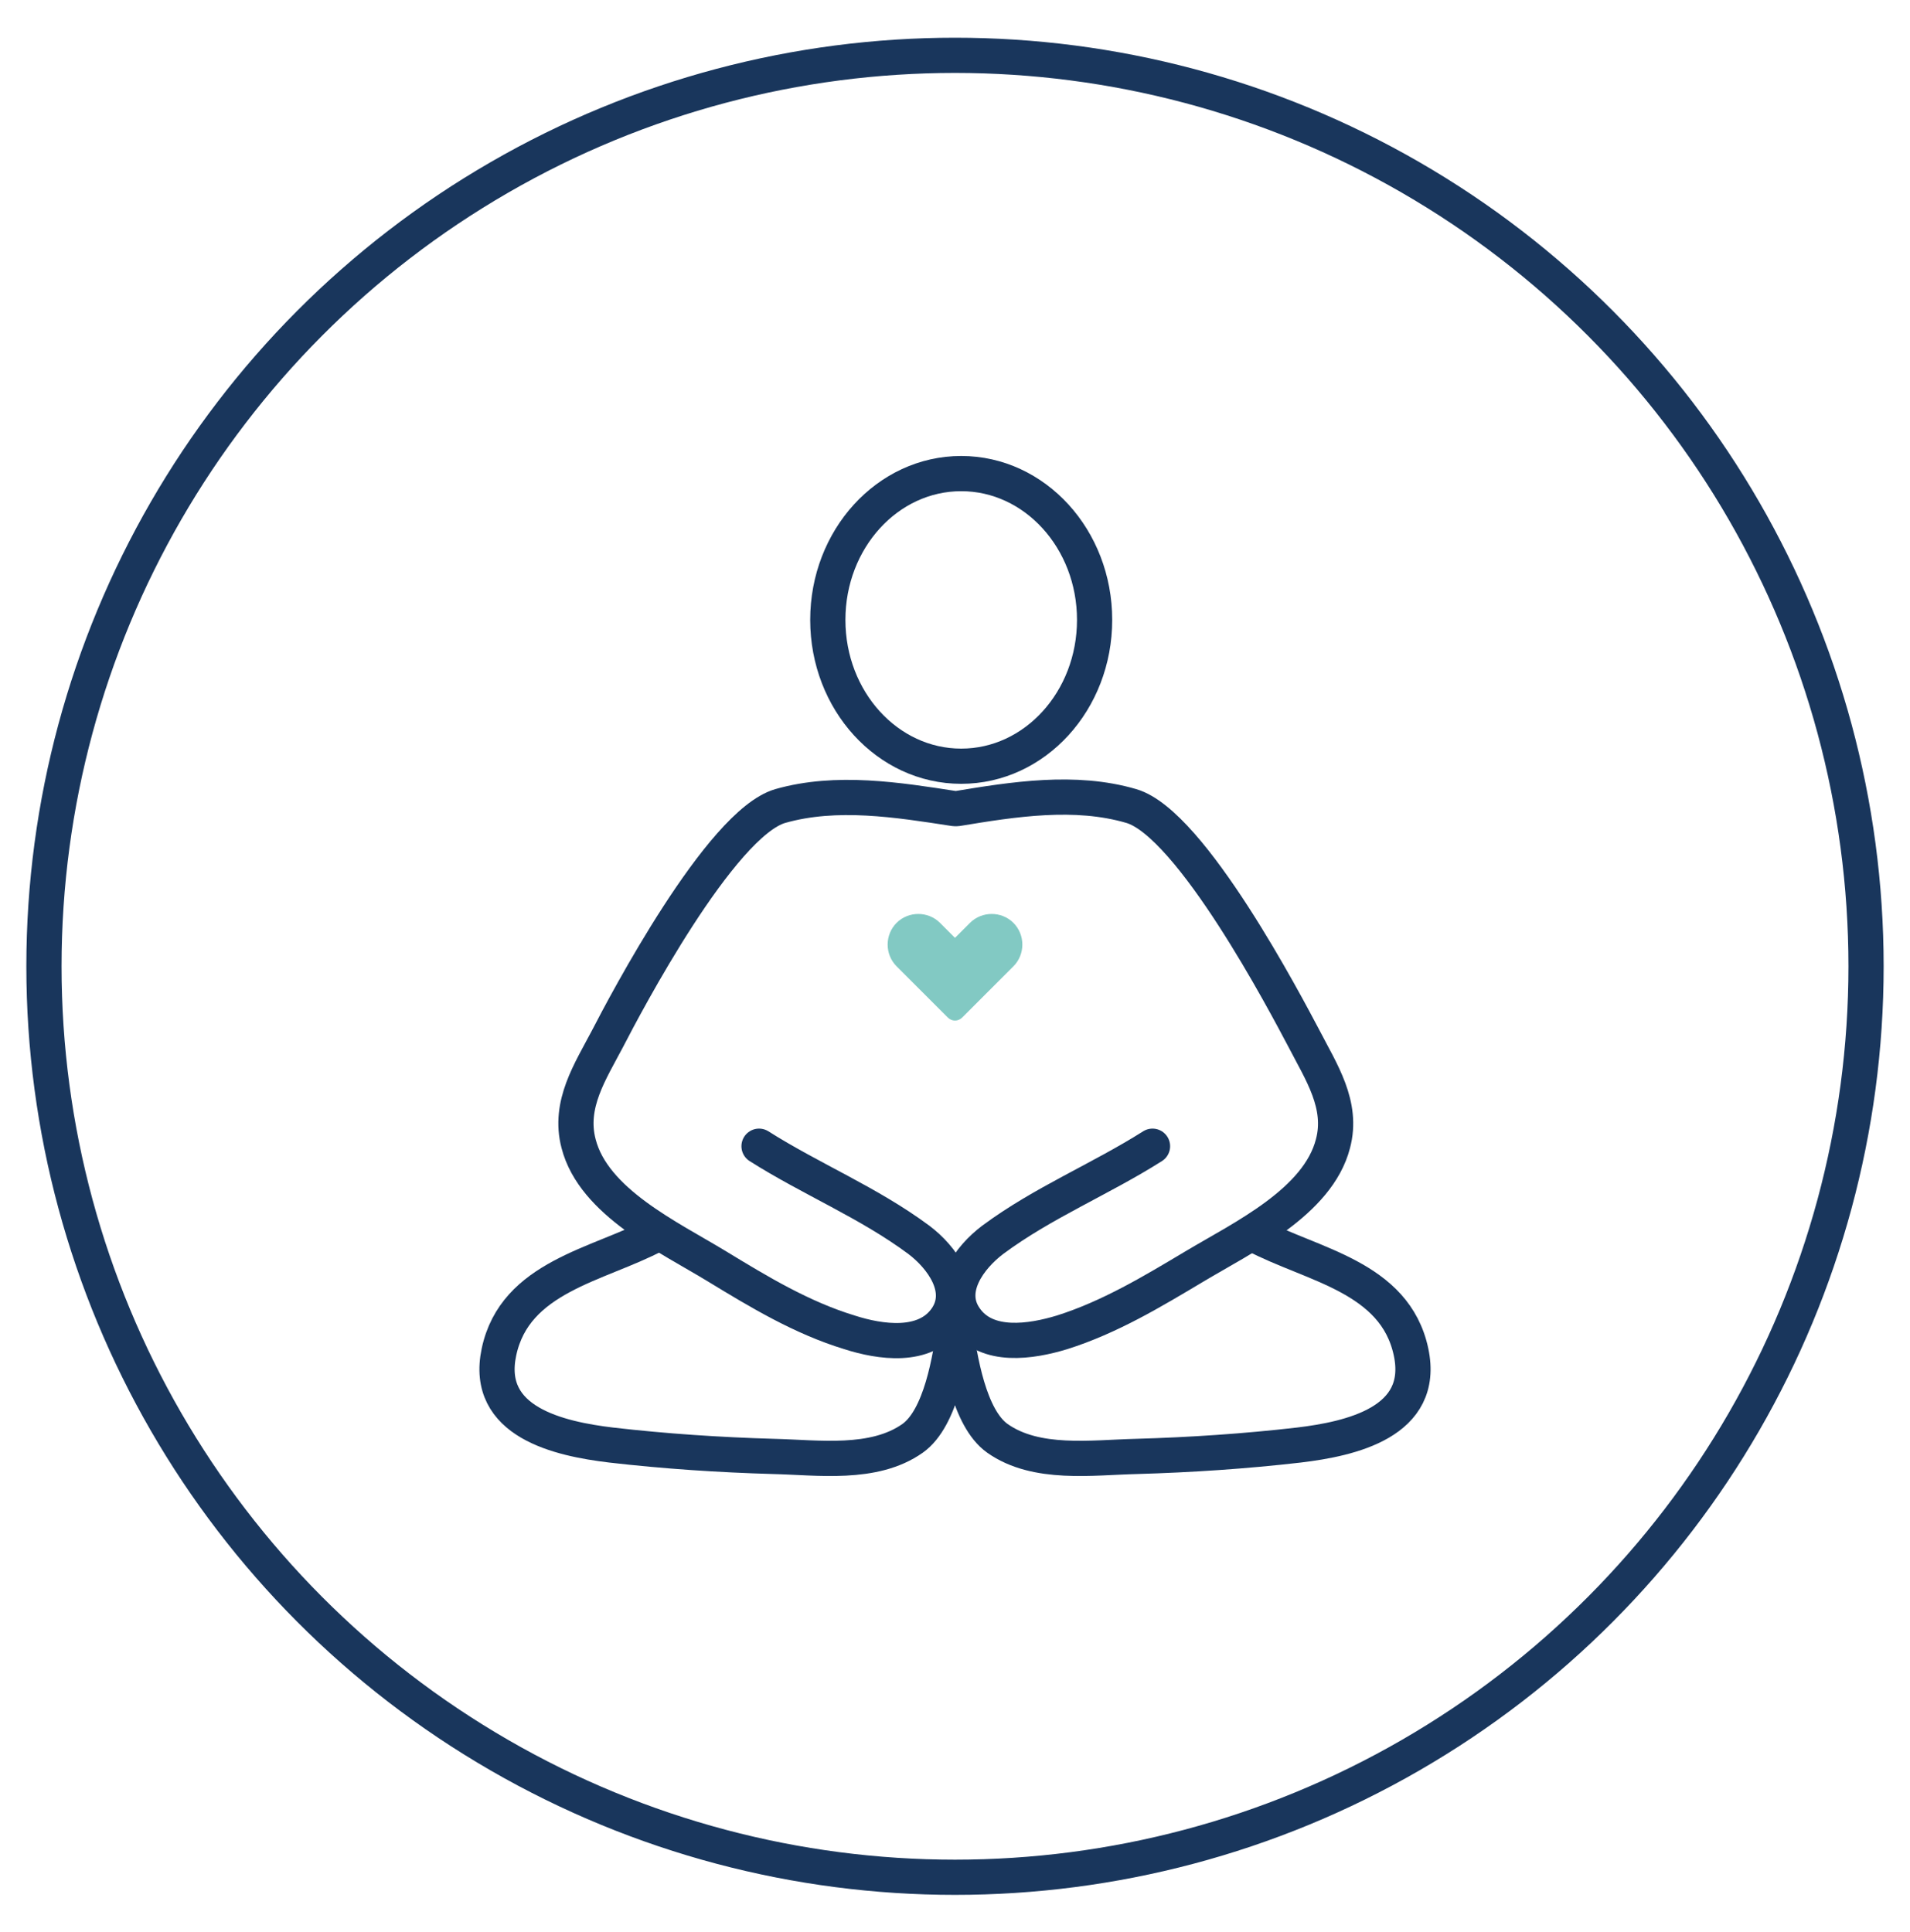
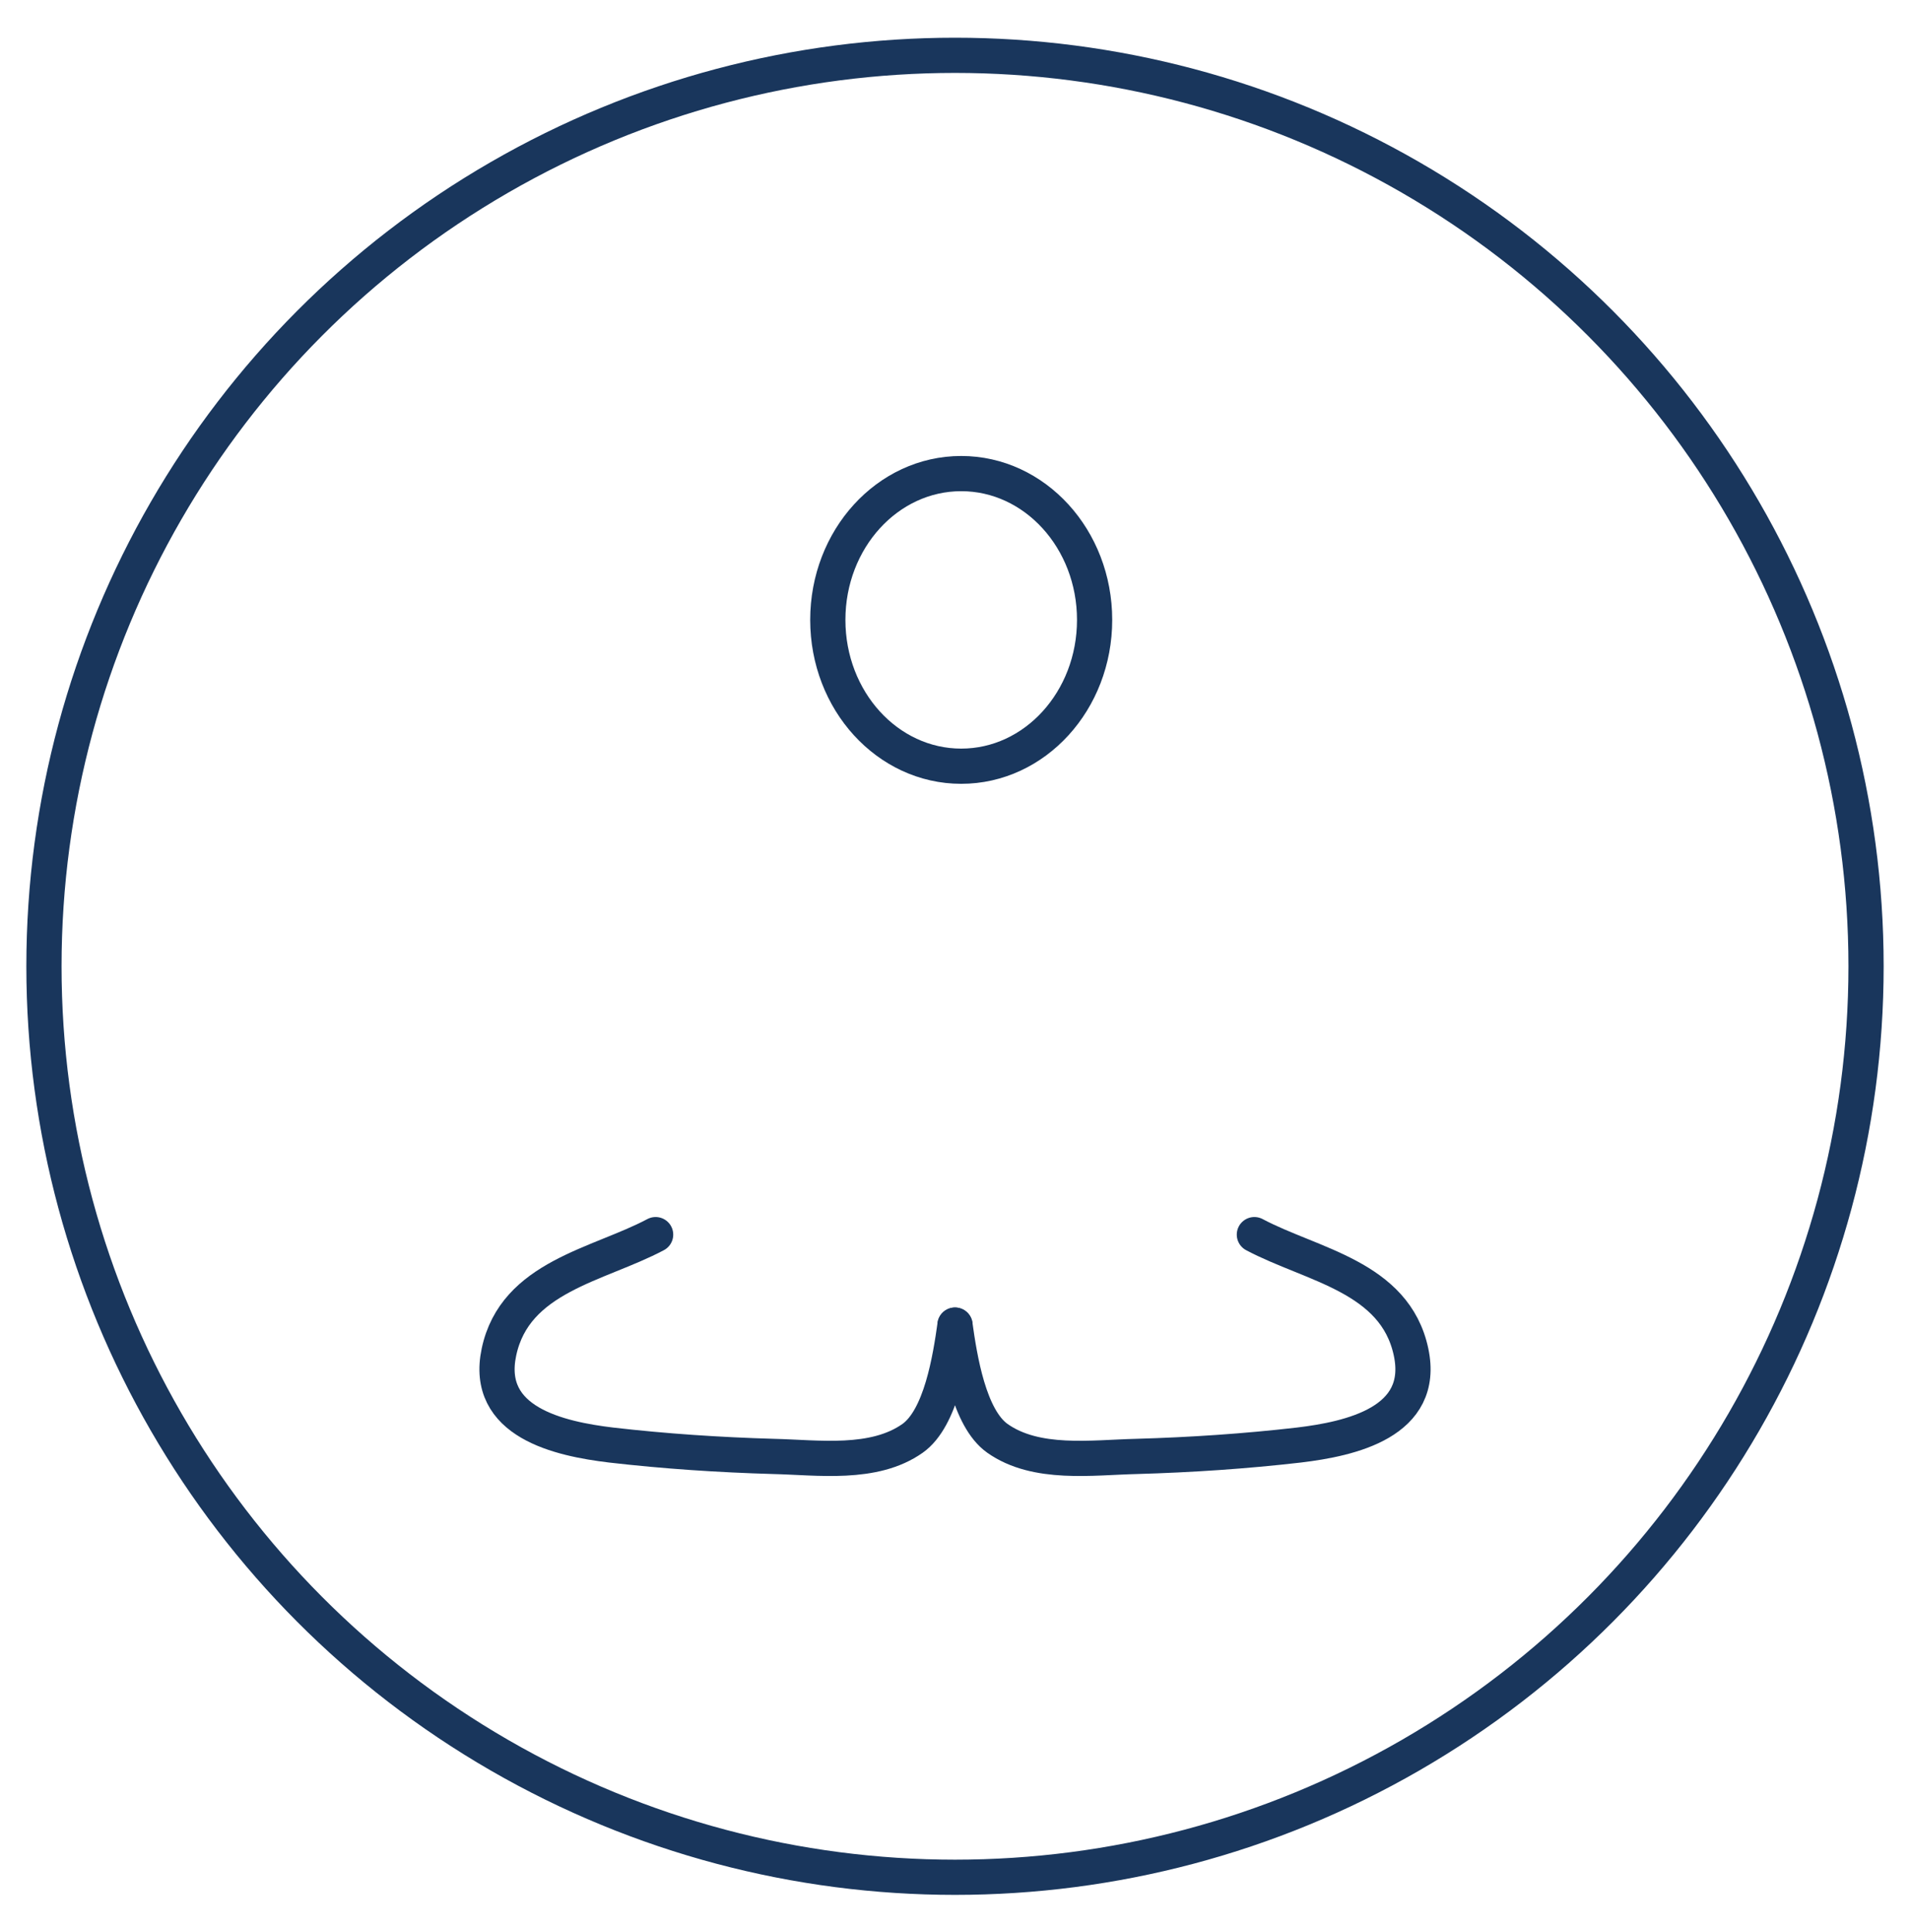
<svg xmlns="http://www.w3.org/2000/svg" version="1.1" id="Camada_1" x="0px" y="0px" viewBox="0 0 369.4 373.7" style="enable-background:new 0 0 369.4 373.7;" xml:space="preserve">
  <style type="text/css">
	.st0{fill:none;stroke:#19365C;stroke-width:6.81;stroke-linecap:round;stroke-linejoin:round;stroke-miterlimit:10;}
	.st1{fill:#82C9C3;}
	.st2{fill:none;stroke:#FF6665;stroke-width:5;stroke-miterlimit:10;}
	.st3{fill:#FFFFFF;stroke:#FF6665;stroke-width:5;stroke-miterlimit:10;}
	.st4{fill:#19365C;}
	.st5{display:none;}
	.st6{display:inline;fill:none;stroke:#82C9C3;stroke-width:5;stroke-miterlimit:10;}
	.st7{display:inline;}
	.st8{fill:none;stroke:#82C9C3;stroke-width:5;stroke-miterlimit:10;}
	.st9{fill:none;stroke:#82C9C3;stroke-width:5;stroke-linecap:round;stroke-miterlimit:10;}
	.st10{fill:none;stroke:#82C9C3;stroke-width:5;stroke-linejoin:round;stroke-miterlimit:10;}
	.st11{fill:none;stroke:#82C9C3;stroke-width:5;stroke-linecap:round;stroke-linejoin:round;stroke-miterlimit:10;}
	.st12{fill:#19365C;stroke:#82C9C3;stroke-width:5;stroke-miterlimit:10;}
</style>
  <circle class="st0" cx="184.7" cy="186.9" r="176.2" />
  <g>
    <ellipse class="st0" cx="185.9" cy="119.9" rx="25.8" ry="28.3" />
-     <path class="st0" d="M222.9,221.7c-10.1,6.4-21.2,10.9-30.9,18.1c-4.5,3.4-9.2,9.7-5.3,15.2c4.1,5.9,12.8,4.5,18.7,2.7   c9.2-2.9,17.5-7.9,25.7-12.8c9.2-5.5,23.8-12.4,26.7-23.7c2-7.5-2.3-13.9-5.6-20.3c-3.5-6.6-21.8-41.6-33.4-45   c-10.9-3.2-22.8-1.3-33.7,0.5h-0.5c-11-1.7-22.8-3.6-33.7-0.5c-11.6,3.4-30,38.4-33.4,45c-3.3,6.3-7.6,12.7-5.6,20.3   c2.9,11.3,17.5,18.1,26.7,23.7c8.2,5,16.5,10,25.7,12.8c5.9,1.9,14.6,3.2,18.7-2.7c3.8-5.5-0.8-11.8-5.3-15.2   c-9.7-7.2-20.8-11.7-30.9-18.1" />
    <path class="st0" d="M126.8,238.8c-11.1,5.9-27.2,8.1-30.3,22.7c-2.9,13.6,11.7,16.8,21.7,18c10.4,1.2,20.9,1.9,31.4,2.2   c8.6,0.2,19.4,1.8,26.9-3.5c5.5-3.9,7.3-15.5,8.2-21.9" />
    <path class="st0" d="M242.6,238.8c11.1,5.9,27.2,8.1,30.3,22.7c2.9,13.6-11.7,16.8-21.7,18c-10.4,1.2-20.9,1.9-31.4,2.2   c-8.6,0.2-19.4,1.8-26.9-3.5c-5.5-3.9-7.3-15.5-8.2-21.9" />
  </g>
-   <path class="st1" d="M193.1,189.8l-7,7c-0.8,0.8-2,0.8-2.8,0l-9.9-9.9c-2.3-2.3-2.3-6.1,0-8.4l0,0c2.3-2.3,6.1-2.3,8.4,0l2.8,2.8  c0.1,0.1,0.1,0.1,0.2,0l2.8-2.8c2.3-2.3,6.1-2.3,8.4,0l0,0c2.3,2.3,2.3,6.1,0,8.4" />
</svg>